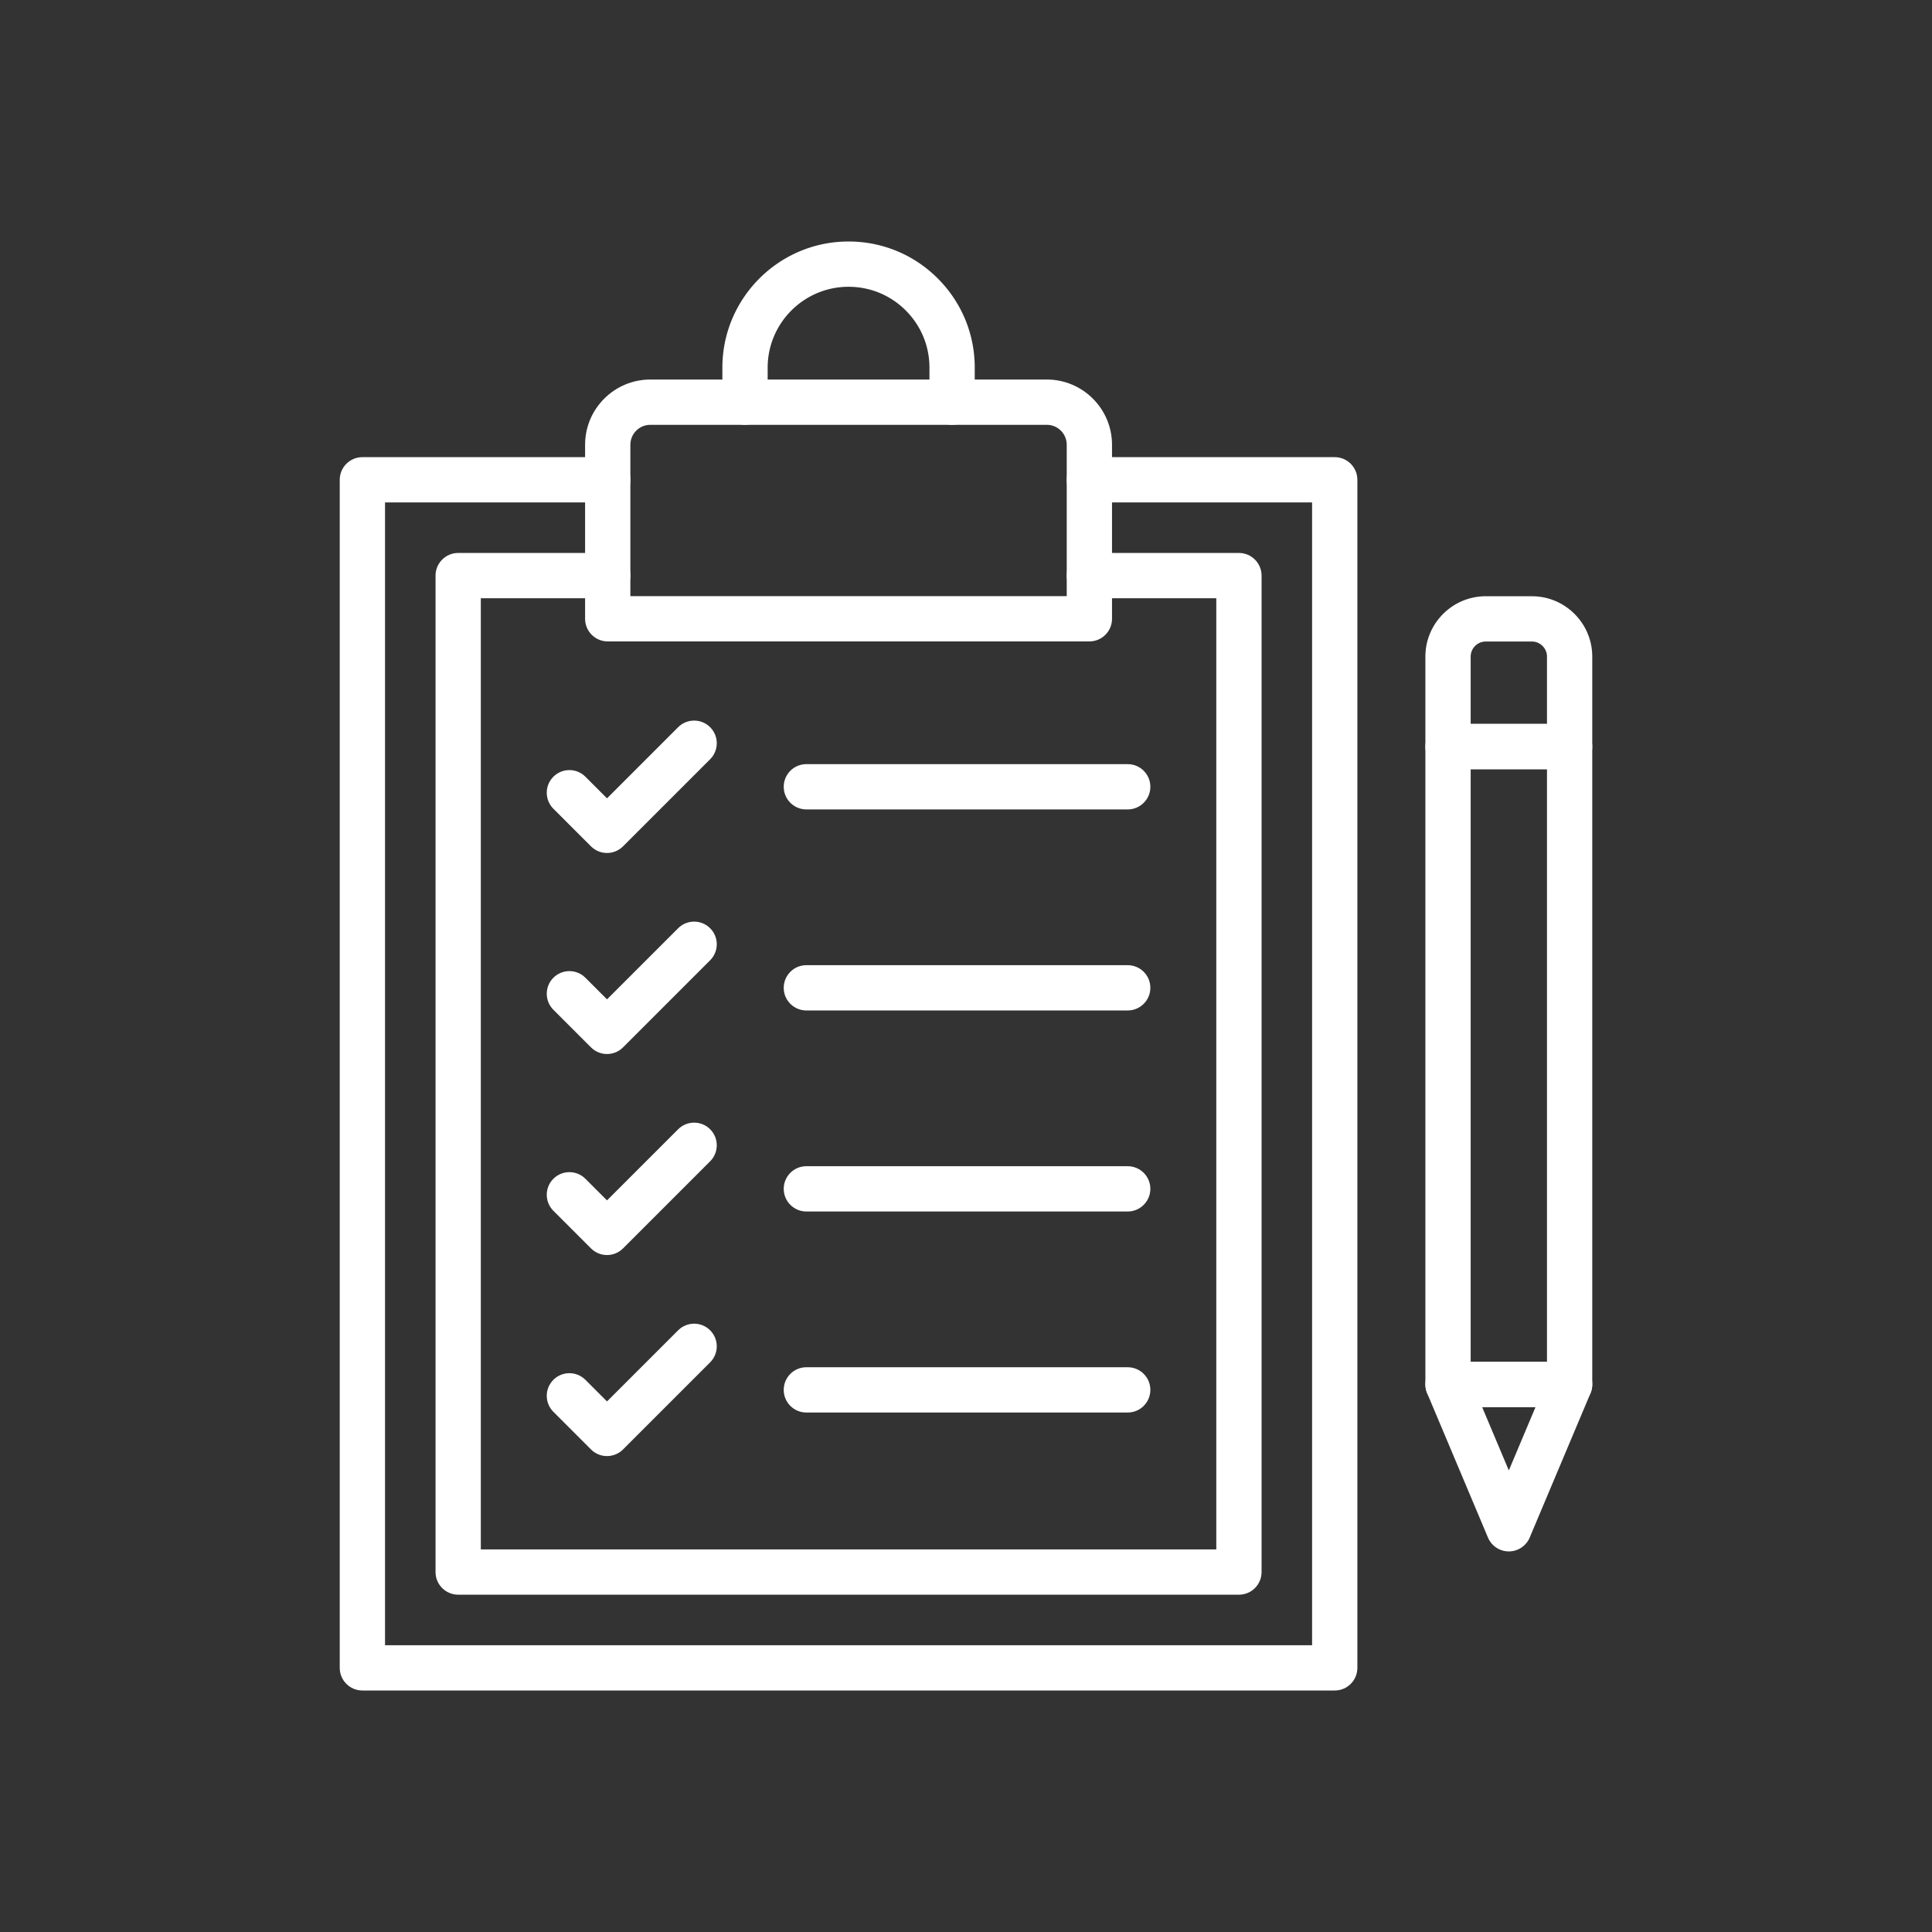
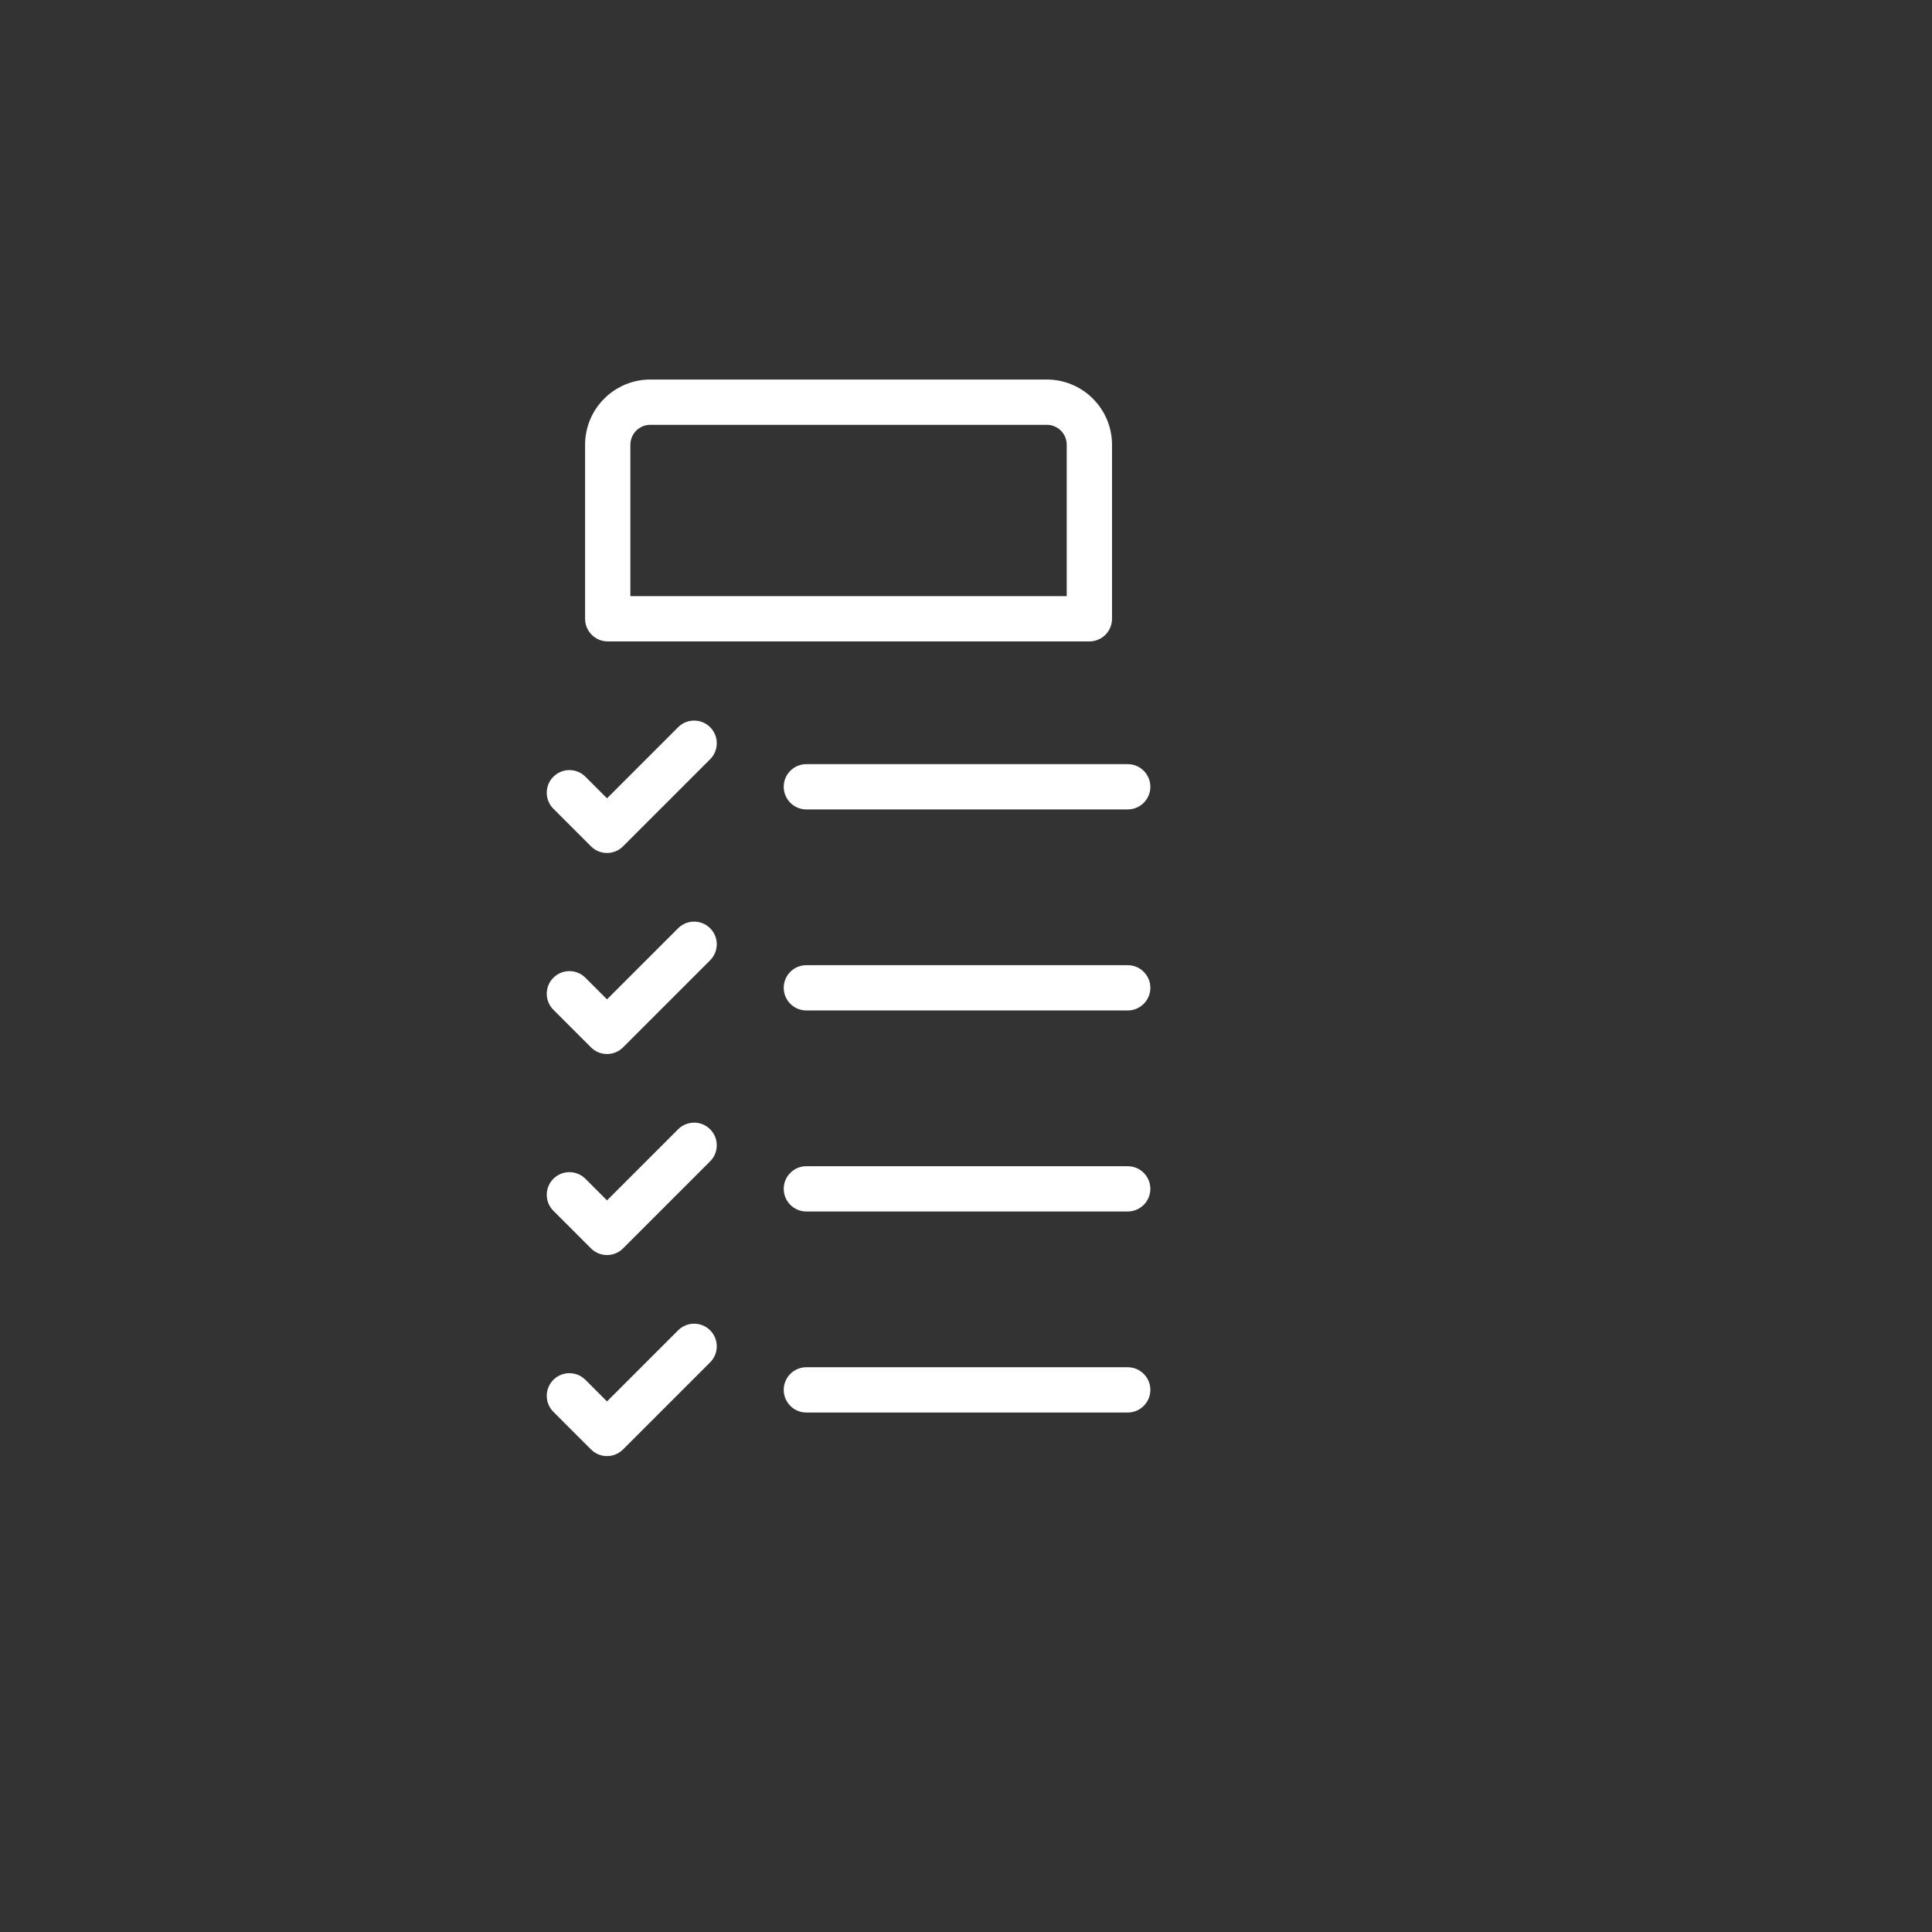
<svg xmlns="http://www.w3.org/2000/svg" width="512" height="512" x="0" y="0" viewBox="0 0 2048 2048" style="enable-background:new 0 0 512 512" xml:space="preserve" class="">
  <rect x="0" y="0" width="2048" height="2048" fill="#333333" stroke="none" />
  <g>
-     <path d="M1313.32 1690.44H485.69c-13.25 0-24-10.75-24-24V610.16c0-13.25 10.75-24 24-24h158.53c13.25 0 24 10.75 24 24s-10.75 24-24 24H509.69v1008.28h779.63V634.16h-134.53c-13.25 0-24-10.75-24-24s10.75-24 24-24h158.53c13.25 0 24 10.75 24 24v1056.28c0 13.25-10.74 24-24 24z" fill="#ffffff" data-original="#000000" opacity="1" />
    <path d="M1195.42 858.02H854.78c-13.25 0-24-10.75-24-24s10.75-24 24-24h340.64c13.25 0 24 10.75 24 24s-10.75 24-24 24zM643.46 904.2c-6.37 0-12.47-2.53-16.97-7.03l-39.88-39.88c-9.37-9.37-9.37-24.57 0-33.94s24.57-9.37 33.94 0l22.91 22.91 75.38-75.38c9.37-9.37 24.57-9.37 33.94 0s9.37 24.57 0 33.94l-92.35 92.35c-4.5 4.5-10.6 7.03-16.97 7.03zM1195.42 1071.13H854.78c-13.25 0-24-10.75-24-24s10.75-24 24-24h340.64c13.25 0 24 10.75 24 24s-10.75 24-24 24zM643.46 1117.3c-6.14 0-12.28-2.34-16.97-7.03l-39.88-39.88c-9.37-9.37-9.37-24.57 0-33.94s24.57-9.37 33.94 0l22.91 22.91 75.38-75.38c9.37-9.37 24.57-9.37 33.94 0s9.37 24.57 0 33.94l-92.35 92.35c-4.68 4.69-10.82 7.03-16.97 7.03zM1195.42 1284.23H854.78c-13.25 0-24-10.75-24-24s10.75-24 24-24h340.64c13.25 0 24 10.75 24 24s-10.75 24-24 24zM643.46 1330.4c-6.37 0-12.47-2.53-16.97-7.03l-39.88-39.88c-9.37-9.37-9.37-24.57 0-33.94s24.57-9.37 33.94 0l22.91 22.91 75.38-75.38c9.37-9.37 24.57-9.37 33.94 0s9.37 24.57 0 33.94l-92.35 92.35c-4.5 4.5-10.6 7.03-16.97 7.03zM1195.42 1497.33H854.78c-13.25 0-24-10.75-24-24s10.75-24 24-24h340.64c13.25 0 24 10.75 24 24s-10.75 24-24 24zM643.46 1543.51c-6.37 0-12.47-2.53-16.97-7.03l-39.88-39.88c-9.37-9.37-9.37-24.57 0-33.94s24.57-9.37 33.94 0l22.91 22.91 75.38-75.38c9.37-9.37 24.57-9.37 33.94 0s9.37 24.57 0 33.94l-92.35 92.35c-4.5 4.5-10.6 7.03-16.97 7.03zM1154.79 679.93H644.22c-13.25 0-24-10.75-24-24V471.45c0-38.12 31.01-69.13 69.13-69.13h420.3c38.12 0 69.13 31.01 69.13 69.13v184.47c.01 13.26-10.74 24.01-23.99 24.01zm-486.57-48h462.56V471.45c0-11.65-9.48-21.13-21.13-21.13h-420.3c-11.65 0-21.13 9.48-21.13 21.13z" fill="#ffffff" data-original="#000000" opacity="1" />
-     <path d="M1414.87 1792H384.14c-13.25 0-24-10.75-24-24V508.6c0-13.25 10.75-24 24-24h260.08c13.25 0 24 10.75 24 24s-10.75 24-24 24H408.14V1744h982.73V532.6h-236.08c-13.25 0-24-10.75-24-24s10.75-24 24-24h260.08c13.25 0 24 10.75 24 24V1768c0 13.25-10.74 24-24 24zM1663.86 1491.56h-128.89c-13.25 0-24-10.75-24-24V791.39c0-13.25 10.75-24 24-24h128.89c13.25 0 24 10.75 24 24v676.17c0 13.26-10.74 24-24 24zm-104.88-48h80.89V815.39h-80.89z" fill="#ffffff" data-original="#000000" opacity="1" />
-     <path d="M1599.42 1644.55c-9.66 0-18.37-5.79-22.12-14.68l-64.44-152.98a24.023 24.023 0 0 1 2.12-22.59 24.002 24.002 0 0 1 20-10.73h128.89c8.04 0 15.55 4.03 20 10.73s5.24 15.18 2.12 22.59l-64.44 152.98a24.033 24.033 0 0 1-22.13 14.68zm-28.29-152.99 28.29 67.16 28.29-67.16zM1663.86 815.39h-128.89c-13.25 0-24-10.75-24-24v-95.34c0-35.29 28.71-64 64-64h48.89c35.29 0 64 28.71 64 64v95.34c0 13.26-10.74 24-24 24zm-104.88-48h80.89v-71.34c0-8.82-7.18-16-16-16h-48.89c-8.82 0-16 7.18-16 16zM1009.26 450.32c-13.25 0-24-10.75-24-24v-36.57c0-22.91-8.92-44.44-25.12-60.64S922.41 304 899.5 304c-47.29 0-85.75 38.47-85.75 85.75v36.57c0 13.25-10.75 24-24 24s-24-10.75-24-24v-36.57c0-73.75 60-133.75 133.75-133.75 35.73 0 69.32 13.91 94.58 39.18s39.18 58.85 39.18 94.58v36.57c0 13.25-10.75 23.99-24 23.99z" fill="#ffffff" data-original="#000000" opacity="1" />
  </g>
</svg>